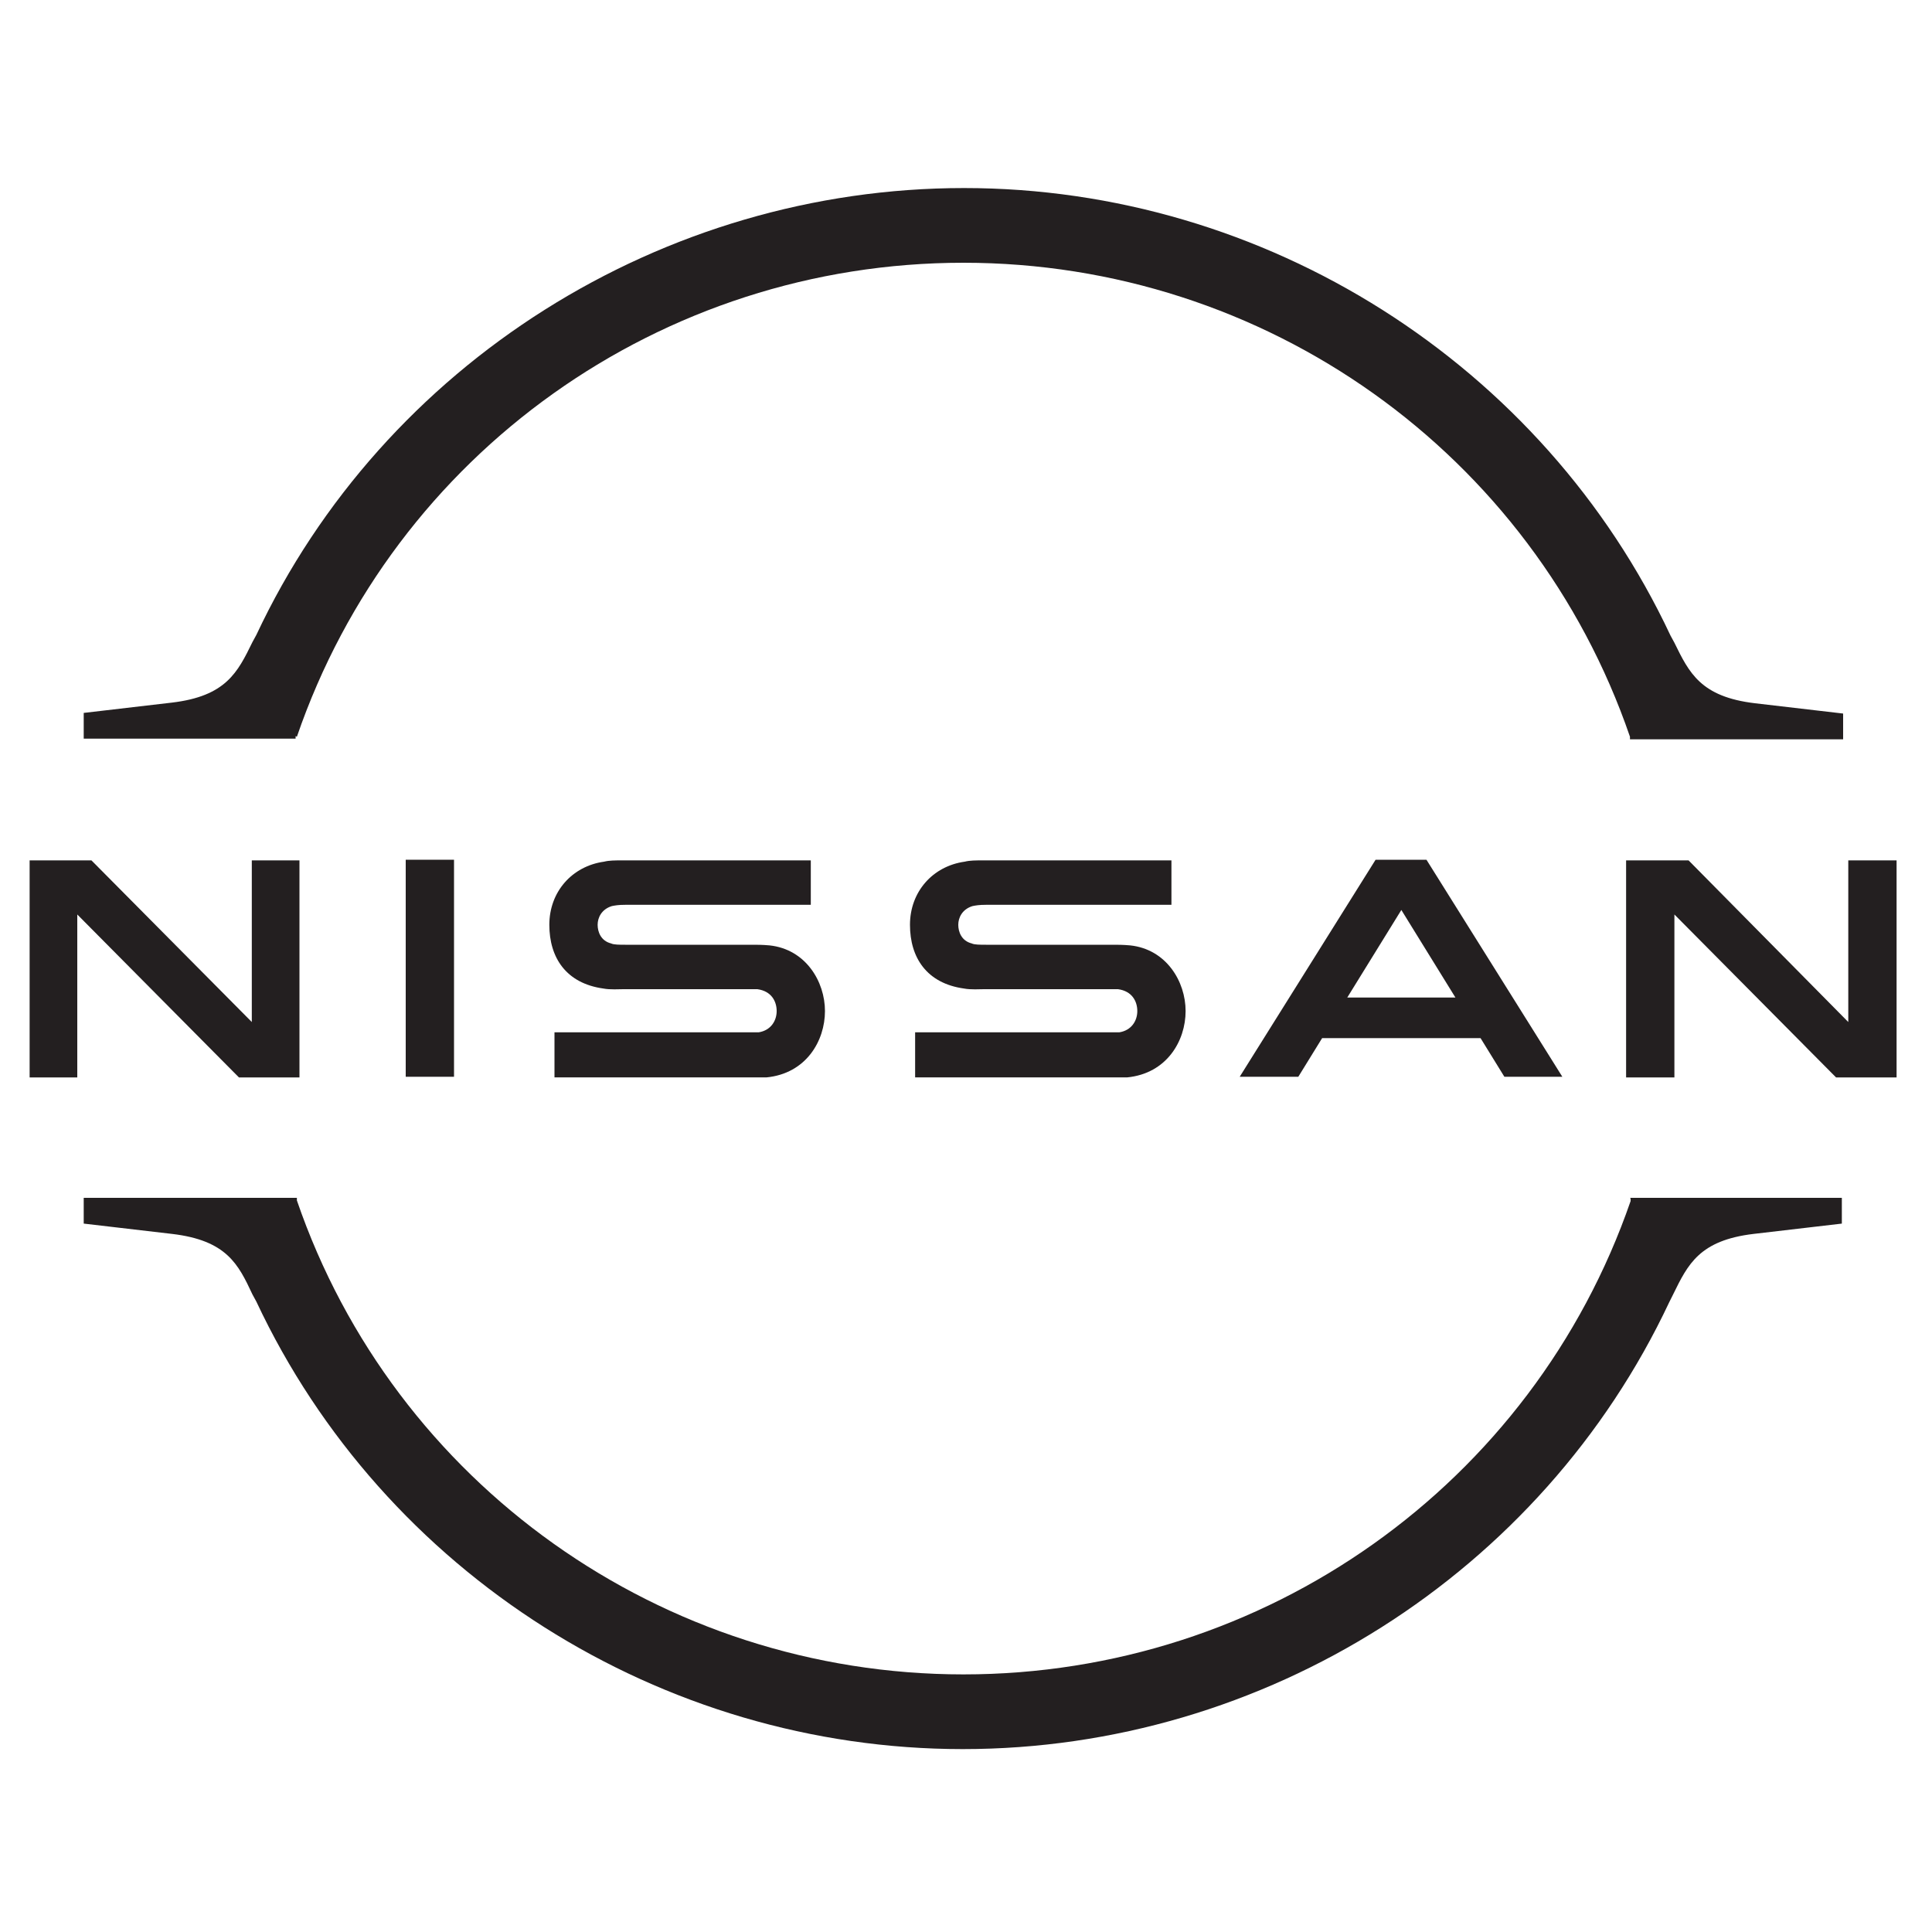
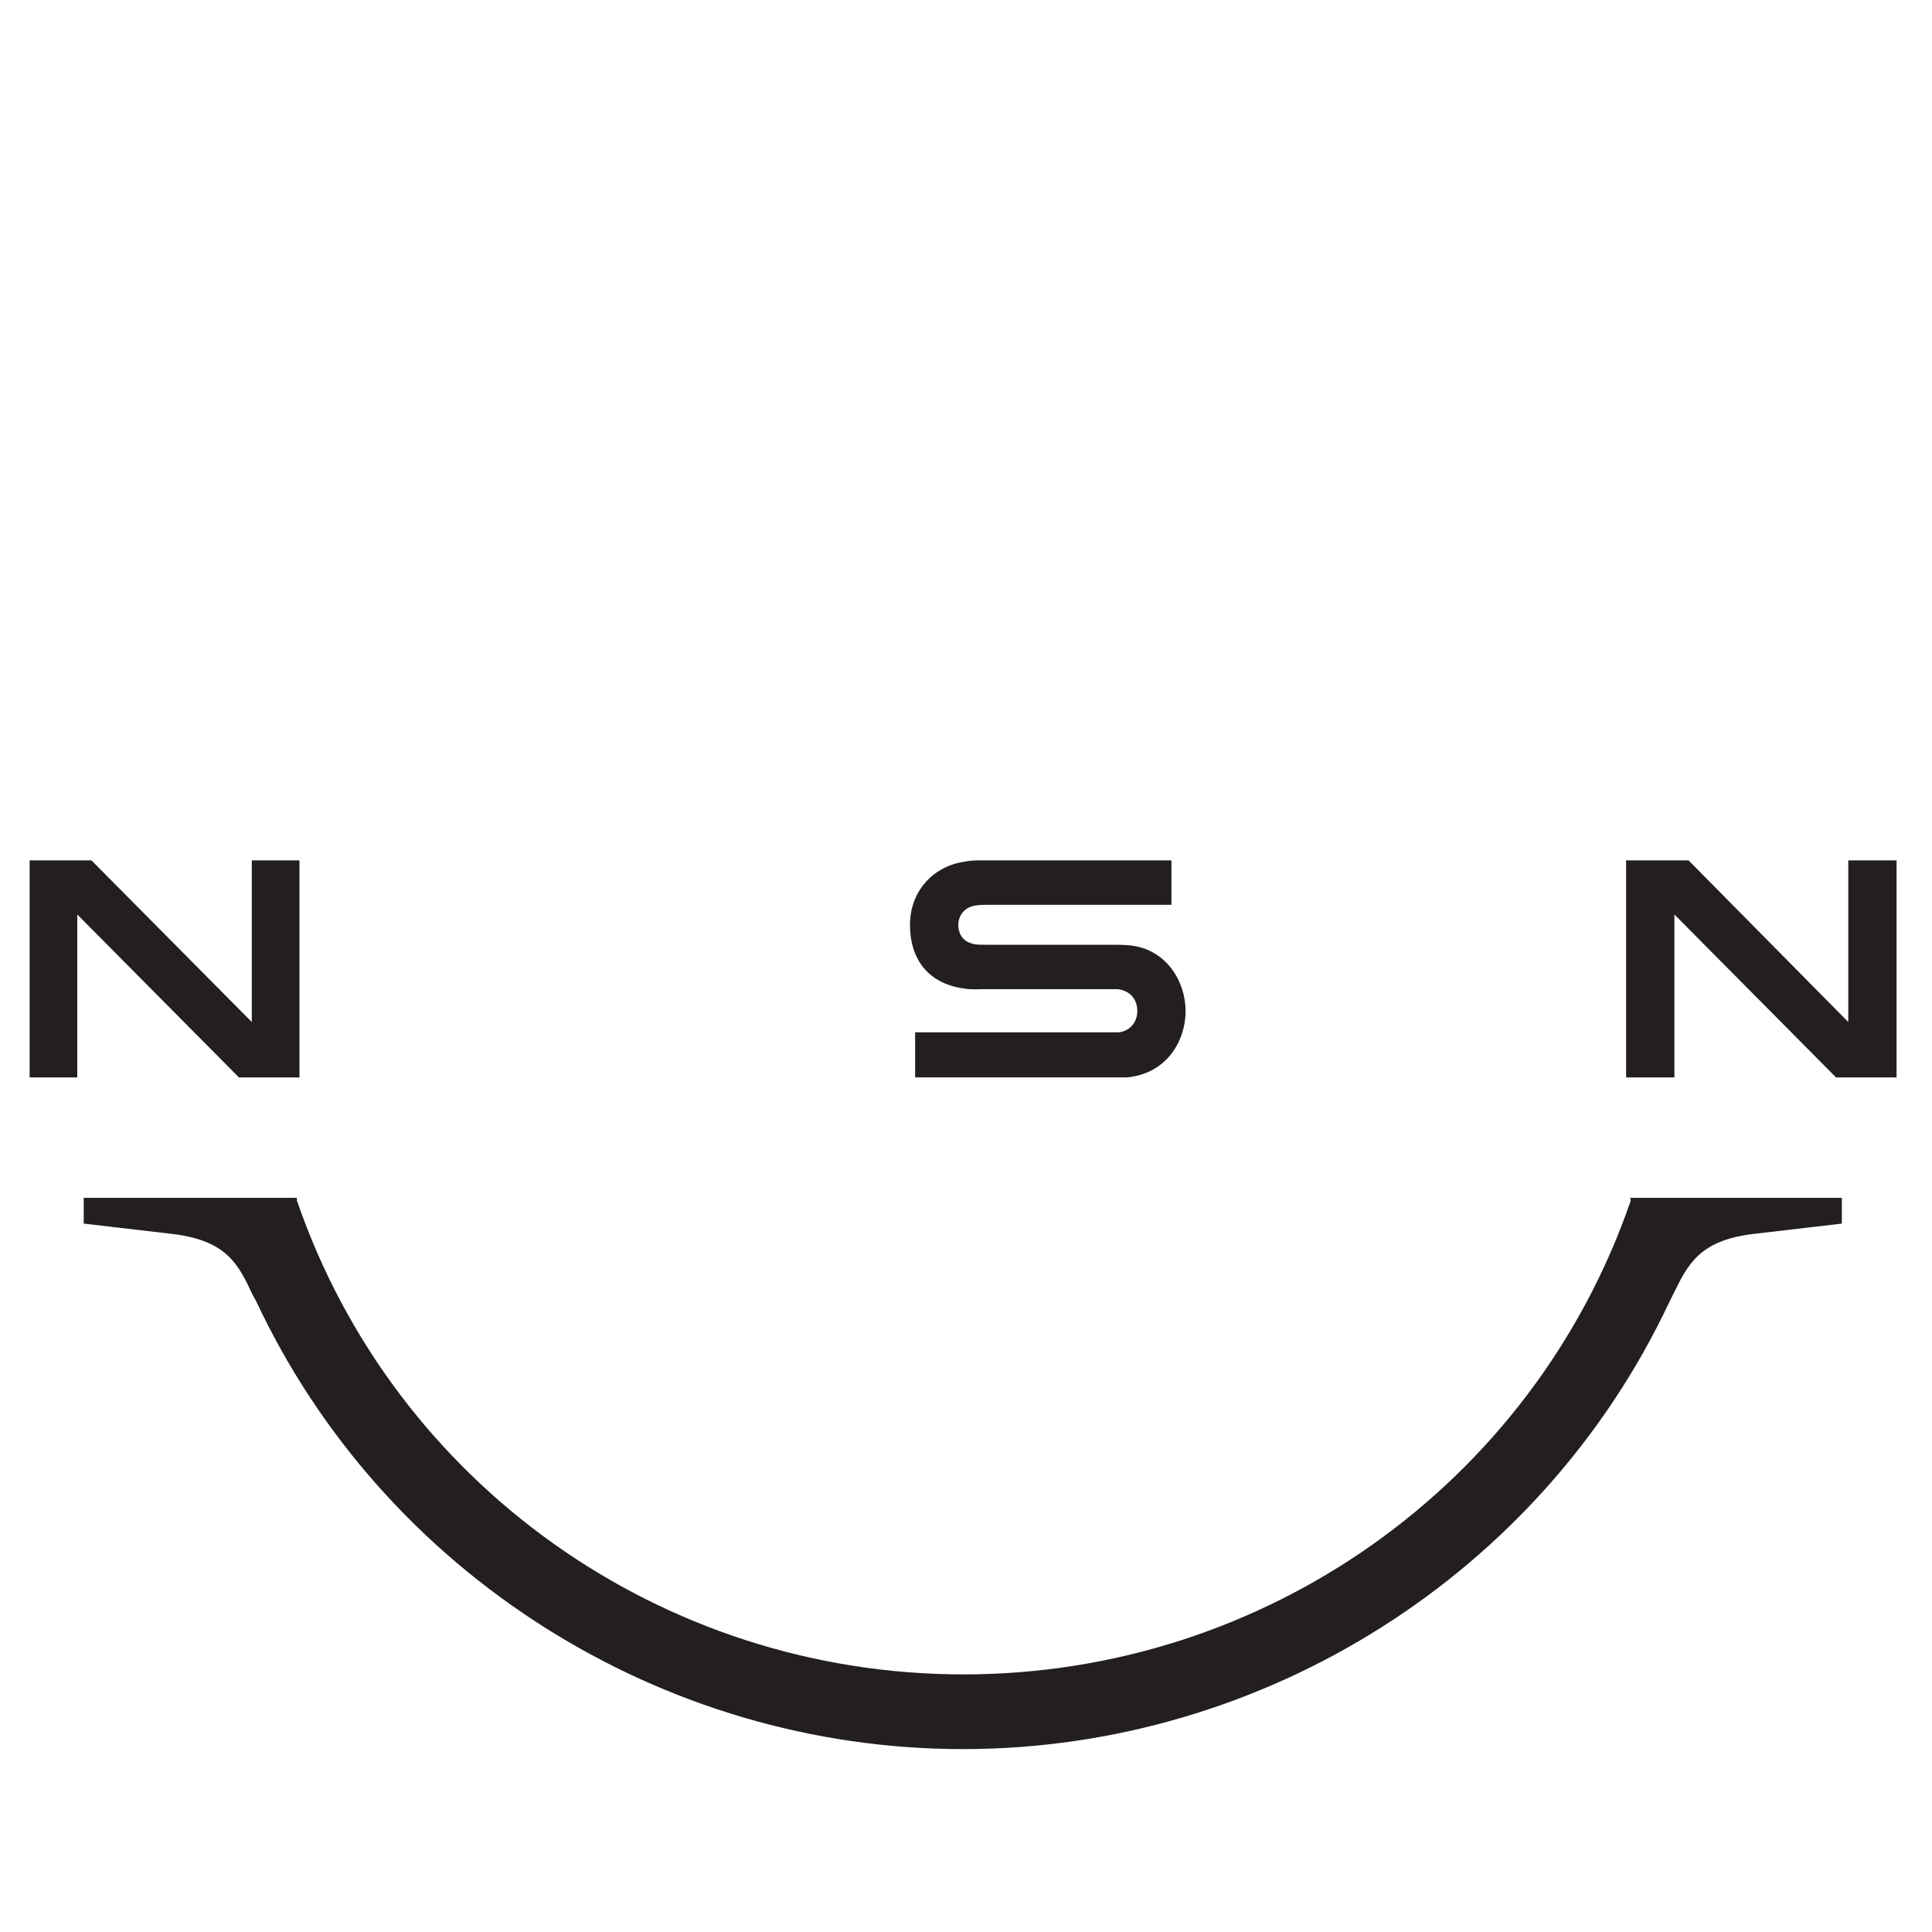
<svg xmlns="http://www.w3.org/2000/svg" id="Layer_1" viewBox="0 0 300 300">
  <defs>
    <style>      .st0 {        fill: #231f20;      }    </style>
  </defs>
  <g>
-     <path class="st0" d="M46.1,114.4c15.1-44,56.6-73.6,103.5-73.6s88.4,29.6,103.5,73.6v.4h33.1v-4l-13.7-1.6c-8.4-1-10.2-4.7-12.5-9.4l-.6-1.1c-19.8-42.2-62.9-69.5-109.7-69.5S59.6,56.4,39.8,98.6l-.6,1.1c-2.3,4.7-4.1,8.4-12.5,9.4l-13.7,1.6v4h32.9v-.4Z" />
    <path class="st0" d="M253.2,186.1v.4c-15.2,44-56.8,73.5-103.6,73.5h0c-46.8,0-88.4-29.6-103.5-73.6v-.4H13v4l13.7,1.6c8.5,1,10.3,4.7,12.5,9.4l.6,1.1c19.8,42.2,62.9,69.5,109.7,69.5h0c46.9,0,89.9-27.3,109.7-69.4l.6-1.2c2.3-4.7,4.1-8.4,12.5-9.4l13.7-1.6v-4h-32.9Z" />
  </g>
-   <rect class="st0" x="63" y="133.5" width="7.5" height="33.7" />
  <polygon class="st0" points="46.5 167.3 46.5 133.6 39.1 133.6 39.1 158.7 14.2 133.6 4.6 133.6 4.6 167.3 12 167.3 12 142 37.1 167.3 46.5 167.3" />
-   <path class="st0" d="M226.1,154.9h-16.9l8.4-13.6,8.4,13.6ZM213.6,133.5l-21.1,33.7h9.1l3.7-6h24.6l3.7,6h9l-21.1-33.7h-8Z" />
  <g>
    <path class="st0" d="M173.6,160.3c-.2,0-1.2,0-1.5,0h-30v7h30.5c.2,0,2,0,2.4,0,6.2-.6,9.1-5.7,9.1-10.3s-3-9.6-8.6-10.2c-1.1-.1-2-.1-2.5-.1h-19.9c-.9,0-1.8,0-2.2-.2-1.6-.4-2.1-1.8-2.1-2.9s.6-2.4,2.2-2.9c.5-.1,1-.2,2.1-.2h28.8v-6.9h-29.2c-1.2,0-2.1,0-2.9.2-5,.7-8.5,4.7-8.5,9.8s2.6,9.1,8.4,9.9c1,.2,2.5.1,3.1.1h19.4c.4,0,1.2,0,1.4,0,2.2.3,3,1.9,3,3.4s-.9,3-2.8,3.3" />
-     <path class="st0" d="M117.6,160.3c-.2,0-1.2,0-1.5,0h-30v7h30.5c.2,0,2,0,2.4,0,6.2-.6,9.1-5.7,9.1-10.3s-3-9.6-8.6-10.2c-1.1-.1-2-.1-2.5-.1h-19.9c-.9,0-1.8,0-2.2-.2-1.6-.4-2.1-1.8-2.1-2.9s.6-2.4,2.2-2.9c.5-.1,1-.2,2.1-.2h28.8v-6.9h-29.2c-1.2,0-2.1,0-2.9.2-5,.7-8.5,4.7-8.5,9.8s2.6,9.1,8.4,9.9c1,.2,2.5.1,3.1.1h19.4c.4,0,1.2,0,1.4,0,2.2.3,3,1.9,3,3.4s-.9,3-2.8,3.3" />
  </g>
  <polygon class="st0" points="294.5 167.3 294.5 133.6 287 133.6 287 158.7 262.2 133.6 252.5 133.6 252.5 167.3 260 167.3 260 142 285.1 167.3 294.5 167.3" />
</svg>